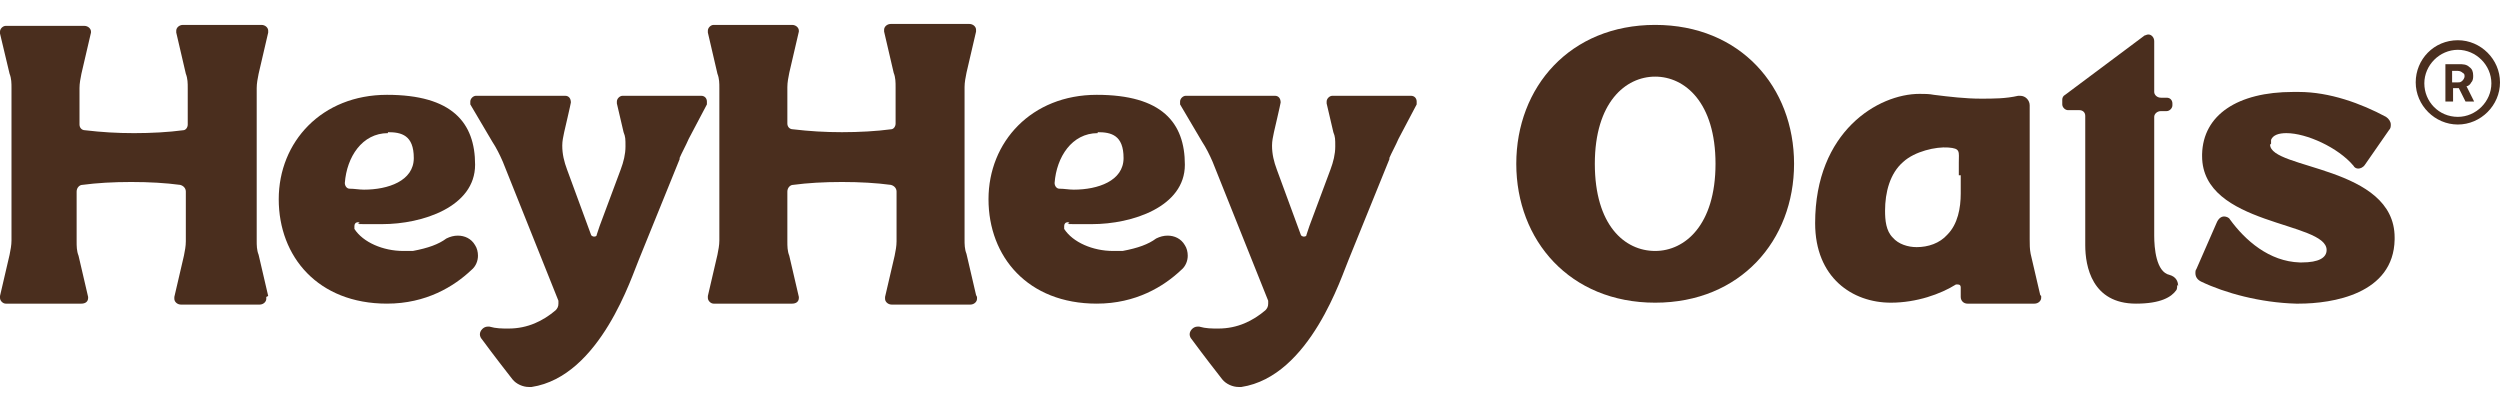
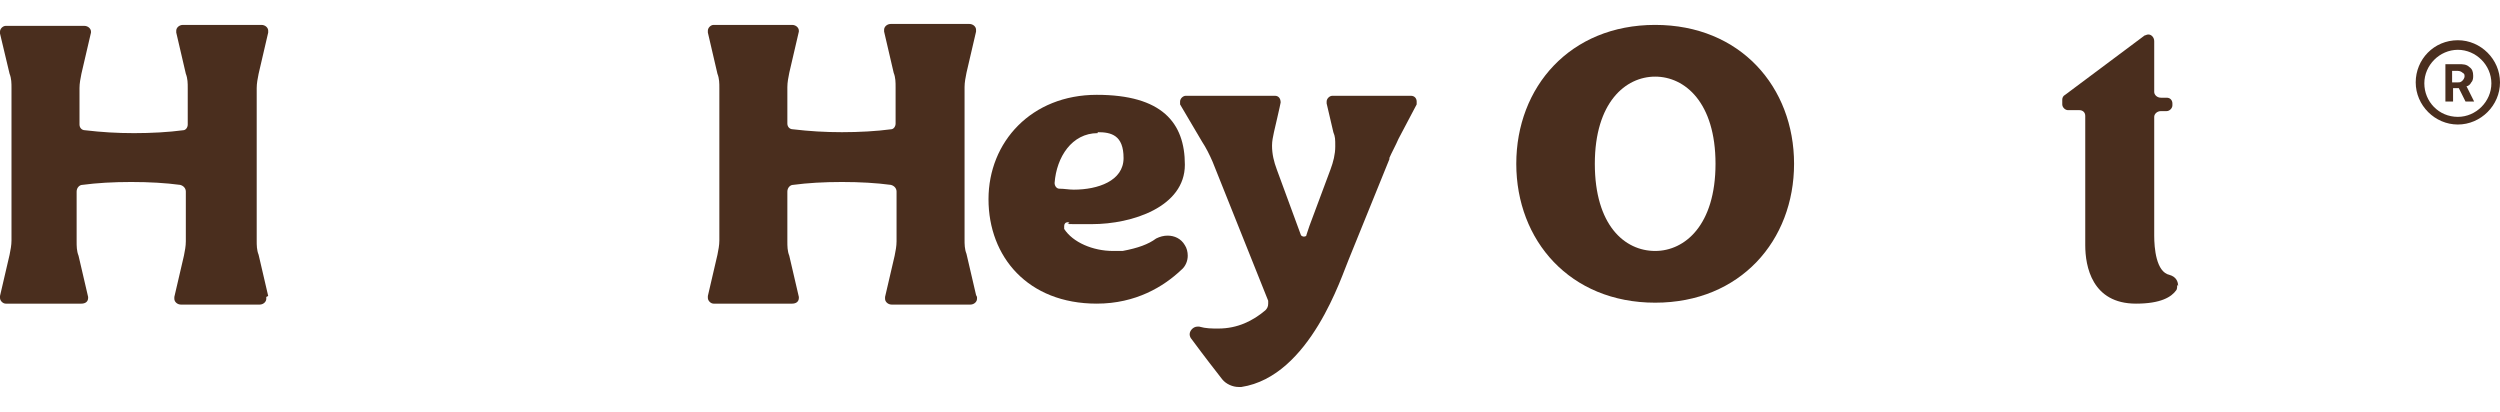
<svg xmlns="http://www.w3.org/2000/svg" viewBox="0 0 261 43" version="1.1" id="Capa_1">
  <defs>
    <style>
      .st0 {
        fill: #4a2e1e;
      }
    </style>
  </defs>
  <path d="M27.8,31c0,0,0,.1,0,.2,0,.3-.3.6-.7.6h-8.2c-.4,0-.7-.3-.7-.6s0-.1,0-.2l1-4.3c.1-.5.2-1,.2-1.5v-5.2c0-.3-.2-.6-.6-.7-1.5-.2-3.2-.3-5.1-.3s-3.6.1-5.1.3c-.3,0-.6.3-.6.7v5.2c0,.5,0,1,.2,1.5l1,4.3s0,.1,0,.1c0,.4-.3.6-.7.6H.6c-.3,0-.6-.3-.6-.6s0-.1,0-.2l1-4.3c.1-.5.2-1,.2-1.5v-15.9c0-.5,0-1-.2-1.5L0,3.5c0,0,0-.1,0-.2,0-.3.3-.6.6-.6h8.2c.4,0,.7.3.7.6s0,.1,0,.1l-1,4.3c-.1.5-.2,1-.2,1.5v3.8c0,.3.2.6.6.6,1.7.2,3.3.3,5.1.3s3.6-.1,5.1-.3c.3,0,.5-.3.5-.6v-3.8c0-.5,0-1-.2-1.5l-1-4.3c0,0,0-.1,0-.2,0-.3.3-.6.7-.6h8.2c.4,0,.7.3.7.6s0,.1,0,.2l-1,4.3c-.1.5-.2,1-.2,1.5v15.9c0,.5,0,1,.2,1.5l1,4.3Z" class="st0" />
-   <path d="M49.9,26.7c0,.5-.2,1.1-.7,1.5-1.8,1.7-4.7,3.5-8.8,3.5-7.2,0-11.3-4.9-11.3-10.9s4.5-10.9,11.3-10.9,9.2,2.9,9.2,7.3-5.5,6.2-9.7,6.2-1.8,0-2.5-.2h0c-.3,0-.4.2-.4.4s0,.2,0,.3c.9,1.4,3,2.3,5.1,2.3s.7,0,1,0c1.6-.3,2.7-.7,3.5-1.3.4-.2.8-.3,1.2-.3.7,0,1.4.3,1.8,1,.2.3.3.7.3,1.1ZM40.5,13.9c-2.7,0-4.3,2.5-4.5,5.2h0c0,.3.2.6.5.6.5,0,1,.1,1.5.1,2.5,0,5.2-.9,5.2-3.3s-1.3-2.7-2.7-2.7Z" class="st0" />
-   <path d="M71,16.5l-4.3,10.6c-.7,1.6-4,12.2-11.2,13.3-.1,0-.2,0-.3,0-.6,0-1.3-.3-1.7-.8-.7-.9-1.8-2.3-3.2-4.2-.1-.1-.2-.3-.2-.5,0-.4.4-.8.8-.8h.2c.7.2,1.3.2,2,.2,2,0,3.6-.8,4.9-1.9.2-.2.3-.4.3-.7s0-.2,0-.3h0s-5.8-14.5-5.8-14.5c-.3-.7-.7-1.5-1.1-2.1l-2.3-3.9c0-.1,0-.2,0-.3,0-.3.3-.6.6-.6h9.3c.4,0,.6.3.6.7h0c0,.1-.7,3.1-.7,3.1-.1.5-.2.9-.2,1.4,0,.9.2,1.7.5,2.5l2.5,6.8c0,.1.2.2.3.2s.3,0,.3-.2l.3-.9,2.2-5.9c.3-.8.5-1.6.5-2.4s0-1-.2-1.5l-.7-3c0,0,0-.1,0-.2,0-.3.3-.6.6-.6h8.2c.4,0,.6.3.6.6s0,.2,0,.3l-1.9,3.6c-.3.7-.7,1.4-1,2.1Z" class="st0" />
  <path d="M102,31c0,0,0,.1,0,.2,0,.3-.3.6-.7.6h-8.2c-.4,0-.7-.3-.7-.6s0-.1,0-.2l1-4.3c.1-.5.2-1,.2-1.5v-5.2c0-.3-.2-.6-.6-.7-1.5-.2-3.2-.3-5.1-.3s-3.6.1-5.1.3c-.3,0-.6.3-.6.7v5.2c0,.5,0,1,.2,1.5l1,4.3s0,.1,0,.1c0,.4-.3.6-.7.6h-8.2c-.3,0-.6-.3-.6-.6s0-.1,0-.2l1-4.3c.1-.5.2-1,.2-1.5v-15.9c0-.5,0-1-.2-1.5l-1-4.3c0,0,0-.1,0-.2,0-.3.3-.6.6-.6h8.2c.4,0,.7.3.7.6s0,.1,0,.1l-1,4.3c-.1.5-.2,1-.2,1.5v3.8c0,.3.2.6.6.6,1.7.2,3.3.3,5.1.3s3.6-.1,5.1-.3c.3,0,.5-.3.5-.6v-3.8c0-.5,0-1-.2-1.5l-1-4.3c0,0,0-.1,0-.2,0-.3.3-.6.7-.6h8.2c.4,0,.7.3.7.6s0,.1,0,.2l-1,4.3c-.1.5-.2,1-.2,1.5v15.9c0,.5,0,1,.2,1.5l1,4.3Z" class="st0" />
  <path d="M124,26.7c0,.5-.2,1.1-.7,1.5-1.8,1.7-4.7,3.5-8.8,3.5-7.2,0-11.3-4.9-11.3-10.9s4.5-10.9,11.3-10.9,9.2,2.9,9.2,7.3-5.5,6.2-9.7,6.2-1.8,0-2.5-.2h0c-.3,0-.4.2-.4.4s0,.2,0,.3c.9,1.4,3,2.3,5.1,2.3s.7,0,1,0c1.6-.3,2.7-.7,3.5-1.3.4-.2.8-.3,1.2-.3.7,0,1.4.3,1.8,1,.2.3.3.7.3,1.1ZM114.6,13.9c-2.7,0-4.3,2.5-4.5,5.2h0c0,.3.2.6.5.6.5,0,1,.1,1.5.1,2.5,0,5.2-.9,5.2-3.3s-1.3-2.7-2.7-2.7Z" class="st0" />
  <path d="M145.1,16.5l-4.3,10.6c-.7,1.6-4,12.2-11.2,13.3-.1,0-.2,0-.3,0-.6,0-1.3-.3-1.7-.8-.7-.9-1.8-2.3-3.2-4.2-.1-.1-.2-.3-.2-.5,0-.4.4-.8.8-.8h.2c.7.2,1.3.2,2,.2,2,0,3.6-.8,4.9-1.9.2-.2.3-.4.3-.7s0-.2,0-.3h0s-5.8-14.5-5.8-14.5c-.3-.7-.7-1.5-1.1-2.1l-2.3-3.9c0-.1,0-.2,0-.3,0-.3.3-.6.6-.6h9.3c.4,0,.6.3.6.7h0c0,.1-.7,3.1-.7,3.1-.1.5-.2.9-.2,1.4,0,.9.2,1.7.5,2.5l2.5,6.8c0,.1.2.2.3.2s.3,0,.3-.2l.3-.9,2.2-5.9c.3-.8.5-1.6.5-2.4s0-1-.2-1.5l-.7-3c0,0,0-.1,0-.2,0-.3.3-.6.6-.6h8.2c.4,0,.6.3.6.6s0,.2,0,.3l-1.9,3.6c-.3.7-.7,1.4-1,2.1Z" class="st0" />
-   <path d="M213.1,30.9c0,0,0,.1,0,.2,0,.3-.3.6-.7.6h-7c-.4,0-.7-.3-.7-.7v-1c0-.2-.1-.3-.3-.3s-.1,0-.2,0c-1.6,1-4.1,1.9-6.8,1.9-4,0-7.9-2.6-7.9-8.3,0-9.6,6.6-13.5,10.9-13.5.5,0,1,0,1.5.1,1.6.2,3.3.4,4.9.4,1.3,0,2.6,0,3.9-.3h.2c.6,0,1,.5,1,1v14c0,.5,0,1,.1,1.5l1,4.3ZM204.5,18.3c0-.4,0-.9,0-1.3,0-1.2.2-1.5-1.1-1.6s-3.5.4-4.7,1.5c-1.4,1.2-1.9,3.2-1.9,5.1,0,1,.1,2.1.8,2.8.6.7,1.6,1,2.5,1,1.2,0,2.4-.4,3.2-1.3,1.1-1.1,1.4-2.8,1.4-4.3,0-.6,0-1.3,0-1.9Z" class="st0" />
  <path d="M256.6,4.2c-2.5,0-4.4,2-4.4,4.4s2,4.4,4.4,4.4,4.4-2,4.4-4.4-2-4.4-4.4-4.4M256.6,12.2c-2,0-3.5-1.6-3.5-3.5s1.6-3.5,3.5-3.5,3.5,1.6,3.5,3.5-1.6,3.5-3.5,3.5M256.7,9.2h-.6v1.4h-.8v-3.9h1.4c.4,0,.8,0,1.1.3.3.2.4.5.4.9,0,.2,0,.5-.2.7-.1.2-.3.4-.5.4l.8,1.6h0s-.9,0-.9,0l-.7-1.4M256,8.6h.6c.2,0,.3,0,.5-.2.1-.1.2-.3.2-.4,0-.2,0-.3-.2-.4-.1-.1-.3-.2-.5-.2h-.6v1.2Z" class="st0" />
  <path d="M227.3,29.7c0,.2,0,.5-.1.6-.5.7-1.6,1.4-4.2,1.4-4.6,0-5.3-3.9-5.3-6.1v-13.5c0-.4-.3-.6-.6-.6h-1.2c-.3,0-.6-.3-.6-.6v-.5c0-.2.1-.4.3-.5l8.3-6.2c.1,0,.2-.1.4-.1.3,0,.6.3.6.7v5.3c0,.3.3.6.7.6h.6c.4,0,.6.3.6.6v.2c0,.3-.3.6-.6.6h-.6c-.4,0-.7.3-.7.6v11.7s0,.3,0,.7c0,1.3.2,3.8,1.6,4.1.7.2.9.7.9,1.2Z" class="st0" />
-   <path d="M237,15.1c0,2.6,13,2.2,13,9.7v.2c-.1,5.7-6.5,6.7-10,6.7h-.3c-3.7-.1-7.4-1.1-9.9-2.3-.4-.2-.6-.5-.6-.9,0-.1,0-.3.1-.4l2.1-4.8c.2-.5.5-.7.8-.7.2,0,.5.1.6.3,1.6,2.2,4.1,4.4,7.3,4.5h.2c1.8,0,2.6-.5,2.6-1.3h0c0-3-13-2.5-13-9.8v-.2c.1-4.1,3.7-6.5,9.5-6.5h.6c3.2,0,6.5,1.2,9.1,2.6.3.2.5.5.5.8,0,.2,0,.4-.2.6l-2.5,3.6c-.2.3-.5.4-.7.4-.2,0-.4-.1-.5-.3-1.6-1.9-4.9-3.4-7-3.4-.8,0-1.4.2-1.6.7,0,.1,0,.3,0,.4Z" class="st0" />
  <path d="M172.8,2.6c-8.9,0-14.5,6.5-14.5,14.5,0,8,5.6,14.5,14.5,14.5,8.9,0,14.5-6.5,14.5-14.5,0-8-5.6-14.5-14.5-14.5ZM172.8,26.2c-3.2,0-6.3-2.7-6.3-9.1s3.2-9.1,6.3-9.1,6.3,2.7,6.3,9.1-3.2,9.1-6.3,9.1Z" class="st0" />
</svg>